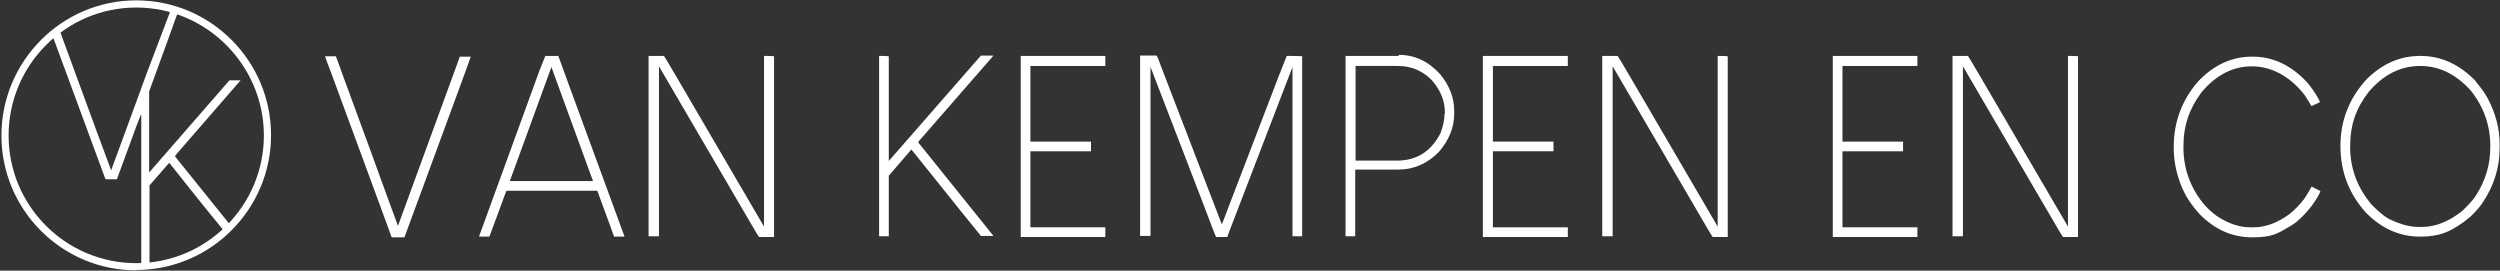
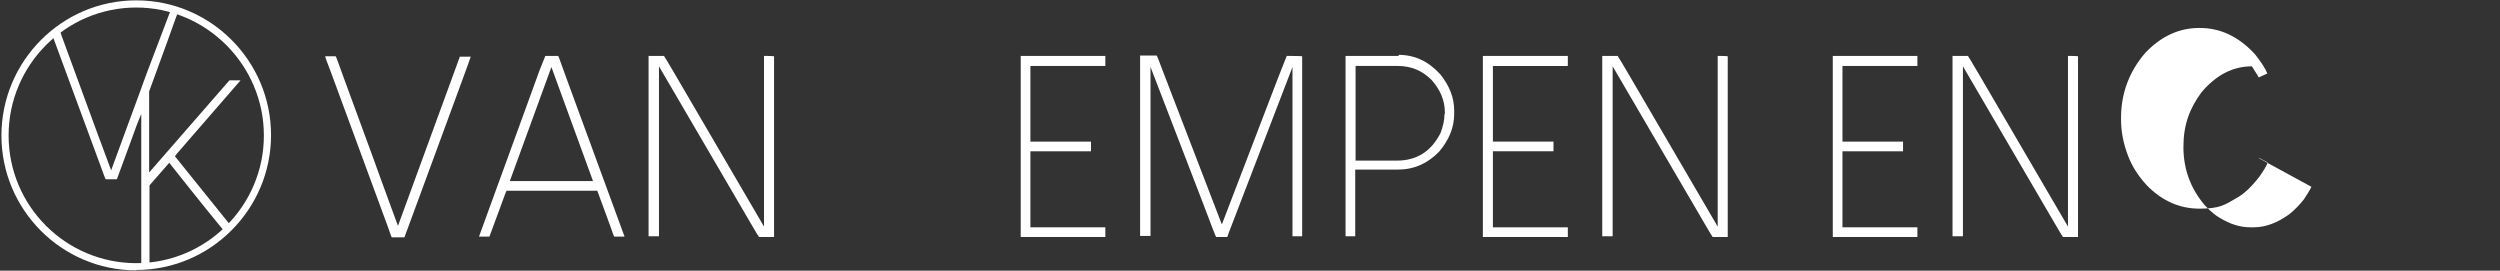
<svg xmlns="http://www.w3.org/2000/svg" id="Layer_1" version="1.1" viewBox="0 0 697.3 75.5">
  <rect x="0" y="0" width="697.3" height="75.5" fill="#333333" stroke="none" />
  <defs>
    <style>
      .st0 {
        fill: none;
      }

      .st1 {
        fill: #fff;
      }
    </style>
  </defs>
  <g id="Layer_11" data-name="Layer_1">
    <path class="st0" d="M117.2,53.9l-4.5,12.2h-3.4s-.5-1-1.1-2.9l-15.8-42.9c-1-2.8-1.6-4.4-1.7-4.7h2.9s.7,1.7,1.8,4.7c7.3,19.8,11,30,11.2,30.6l4.4,12h0l17.3-47.3h2.9c-.1.5-4.8,13.3-14,38.2h0ZM174.1,66.1h-2.9c-.1-.2-.5-1.2-1.1-3l-3.6-9.8h-25.3s-.8,2-2.2,5.8l-2.6,7h-2.9l16.9-46.4c.9-2.5,1.4-3.9,1.6-4h3.5c.1.1,1,2.4,2.5,6.8l16,43.6s.1,0,.1,0ZM215.9,66h-4.2c-.1,0-.8-1.2-2-3.3l-25.9-44.3h0v47.5h-2.8V15.7h.1c0-.1,4.2-.1,4.2-.1.2.3,1.2,1.9,3,5l24.9,42.6h0V15.7h.1c0-.1,2.5-.1,2.5-.1h.1v50.3h0ZM277.1,15.7l-20.4,23.4c-.4.5-.6.7-.6.8l21,26h-3.5c-1.1-1.2-7.2-8.9-18.5-23l-.9-1.1-6.3,7.3v16.8h-2.7V15.7h.1c0-.1,2.5-.1,2.5-.1h.1v29.4l25.7-29.4h3.5ZM308.3,18.3h-20.8v21.2h16.9v2.7h-16.9v21.2h20.9v2.7h-23.5V15.7h23.5v2.7h-.1ZM363.5,66h-2.7V18.7h0l-17.8,46.3c-.2.7-.4,1.1-.4,1.1h-3.1c-.1,0-1.3-3.1-3.5-9l-14.6-37.9-.2-.6h0v47.4h-2.9V15.7h.1c0-.1,4.5-.1,4.5-.1,0,0,.6,1.2,1.5,3.7l16.7,43.4h0l15.8-41.2,2.3-5.8h4.5v50.3h-.2,0ZM405.6,32.1c0,3.7-1.4,7.2-4.2,10.5-3.2,3.3-7,5-11.5,5h-11.9v18.5h-2.7V15.7h.1c0-.1,14.7-.1,14.7-.1,4.4,0,8.3,1.8,11.6,5.4,2.6,3.2,3.9,6.5,3.9,10.1v1ZM437.3,18.3h-20.8v21.2h16.9v2.7h-16.9v21.2h20.9v2.7h-23.5V15.7h23.5v2.7h-.1ZM481.8,66h-4.2c-.1,0-.8-1.2-2-3.3l-25.9-44.3h0v47.5h-2.8V15.7h.1c0-.1,4.2-.1,4.2-.1.2.3,1.2,1.9,3,5l24.9,42.6h0V15.7h.1c0-.1,2.5-.1,2.5-.1h.1v50.3h0ZM534.8,18.3h-20.8v21.2h16.9v2.7h-16.9v21.2h20.9v2.7h-23.5V15.7h23.5v2.7h-.1ZM579.4,66h-4.1s-.8-1.2-2-3.3l-25.9-44.3h0v47.5h-2.8V15.7h0c0-.1,4.2-.1,4.2-.1.2.3,1.2,1.9,3,5l24.9,42.6h0V15.7h0c0-.1,2.5-.1,2.5-.1h0v50.3h.2ZM647.1,53.2c-.3.8-1.1,2.1-2.4,4.1-2.2,2.8-4.4,4.7-6.4,5.9-3.2,1.9-6.6,2.9-10.2,2.9-5.5,0-10.4-2.2-14.7-6.5-2.4-2.6-4.2-5.5-5.3-8.4-1.2-3.4-1.9-6.7-1.9-10.1v-.3c0-6.9,2.3-12.9,6.8-18.2,4.4-4.6,9.4-6.9,15-6.9h.2c5.8,0,11,2.5,15.5,7.5,1.8,2.3,2.9,4,3.3,5.2h0l-2.4,1.2h0c0-.2-.6-1.2-1.9-3.1-4.1-5.4-9-8-14.7-8s-10.1,2.4-14.1,7.3c-3.3,4.5-5,9.6-5,15.2s2,11.7,6,16.3c1.7,1.8,3.1,2.9,4.2,3.5,2.9,1.7,5.7,2.6,8.4,2.6h1c3.4,0,6.7-1.2,10-3.7,1.6-1.3,3-2.7,4-4.1.8-1.2,1.5-2.3,2.1-3.5h0l2.3,1.1h.2Z" />
    <path class="st1" d="M128.3,15.7l-17.3,47.3h0l-4.4-12c-.2-.6-3.9-10.8-11.2-30.6-1.1-3-1.6-4.6-1.8-4.7h-2.9c0,.3.6,1.8,1.7,4.7l15.8,42.9c.7,2,1,2.9,1.1,2.9h3.5l4.5-12.2c9.2-25,13.9-37.7,14-38.2h-3,0Z" />
    <path class="st1" d="M155.6,15.6h-3.5c-.1.2-.6,1.5-1.6,4l-16.9,46.4h2.9l2.6-7c1.4-3.8,2.1-5.8,2.2-5.8h25.3l3.6,9.8c.6,1.8,1,2.8,1.1,3h2.9l-16-43.6c-1.6-4.4-2.4-6.7-2.5-6.8,0,0-.1,0-.1,0ZM142.2,50.5l11.6-31.8h0l11.6,31.8h-23.3,0Z" />
    <path class="st1" d="M213.2,15.6h-.1v47.6h0l-24.9-42.6c-1.8-3.1-2.8-4.7-3-5h-4.3v50.3h2.9V18.5h0l25.9,44.3c1.2,2.1,1.9,3.2,2,3.3h4.2V15.7h-.1c0-.1-2.5-.1-2.5-.1h0Z" />
-     <path class="st1" d="M247.9,45.1V15.7h-.1c0-.1-2.5-.1-2.5-.1h-.1v50.3h2.7v-16.9l6.3-7.3.9,1.1c11.3,14.1,17.4,21.7,18.5,23h3.5l-21-26.1s.2-.4.6-.8l20.4-23.4h-3.5l-25.7,29.4h0v.2Z" />
    <polygon class="st1" points="284.7 15.6 284.7 15.7 284.7 66.1 284.7 66.1 308.3 66.1 308.3 66.1 308.3 63.4 308.3 63.4 287.4 63.4 287.4 42.2 304.3 42.2 304.3 39.5 287.4 39.5 287.4 18.4 308.3 18.4 308.3 18.3 308.3 15.7 308.3 15.6 284.7 15.6" />
    <path class="st1" d="M358.9,15.6h0l-2.3,5.8-15.8,41.2h0l-16.7-43.4c-.9-2.5-1.4-3.7-1.5-3.7h-4.6v50.3h2.9V18.6h0l.2.6,14.6,37.9c2.2,5.9,3.4,8.9,3.5,9h3.1s.2-.4.4-1.1l17.8-46.3h0v47.2h2.7V15.7h0c0-.1-4.5-.1-4.5-.1h.2,0Z" />
    <path class="st1" d="M390.2,15.6h-14.9v50.3h2.7v-18.6h11.9c4.5,0,8.3-1.7,11.5-5,2.8-3.3,4.2-6.8,4.2-10.5v-1c0-3.5-1.3-6.9-3.9-10.1-3.3-3.6-7.1-5.4-11.6-5.4v.2h0ZM402.9,31.8c0,1.7-.4,3.4-1.1,5.3-2.6,5.1-6.6,7.7-12.2,7.7h-11.5v-26.4h11.8c3.7,0,6.8,1.3,9.4,3.9,2.4,2.7,3.7,5.7,3.7,9v.6h0Z" />
    <polygon class="st1" points="413.7 15.6 413.6 15.7 413.6 66.1 413.7 66.1 437.2 66.1 437.3 66.1 437.3 63.4 437.2 63.4 416.4 63.4 416.4 42.2 433.3 42.2 433.3 39.5 416.4 39.5 416.4 18.4 437.2 18.4 437.3 18.3 437.3 15.7 437.2 15.6 413.7 15.6" />
    <path class="st1" d="M479.2,15.6h-.1v47.6h0l-24.9-42.6c-1.8-3.1-2.8-4.7-3-5h-4.3v50.3h2.9V18.5h0l25.9,44.3c1.2,2.1,1.9,3.2,2,3.3h4.2V15.7h-.1c0-.1-2.5-.1-2.5-.1,0,0-.1,0-.1,0Z" />
    <polygon class="st1" points="511.2 15.6 511.2 15.7 511.2 66.1 511.2 66.1 534.8 66.1 534.8 66.1 534.8 63.4 534.8 63.4 513.9 63.4 513.9 42.2 530.8 42.2 530.8 39.5 513.9 39.5 513.9 18.4 534.8 18.4 534.8 18.3 534.8 15.7 534.8 15.6 511.2 15.6" />
    <path class="st1" d="M576.8,15.6h0v47.6h0l-24.9-42.6c-1.8-3.1-2.8-4.7-3-5h-4.3v50.3h2.9V18.5h0l25.9,44.3c1.2,2.1,1.9,3.2,2,3.3h4.2V15.7h0c0-.1-2.5-.1-2.5-.1h-.3Z" />
-     <path class="st1" d="M644.7,52.1c-.6,1.2-1.3,2.3-2.1,3.5-1.1,1.4-2.4,2.8-4,4.1-3.3,2.4-6.6,3.7-10,3.7h-1c-2.8,0-5.6-.9-8.4-2.6-1.1-.6-2.5-1.7-4.2-3.5-4-4.7-6-10.1-6-16.3s1.7-10.7,5-15.2c4.1-4.9,8.8-7.3,14.1-7.3s10.6,2.7,14.7,8c1.2,1.9,1.9,3,1.9,3.1h0l2.4-1.1h0c-.5-1.3-1.6-3-3.3-5.2-4.5-5-9.7-7.5-15.5-7.5h-.2c-5.6,0-10.6,2.3-15,6.9-4.5,5.2-6.8,11.3-6.8,18.2v.3c0,3.4.6,6.7,1.9,10.1,1.1,3,2.9,5.8,5.3,8.4,4.3,4.4,9.2,6.5,14.7,6.5s7-1,10.2-2.9c2.1-1.1,4.2-3.1,6.4-5.9,1.4-2,2.2-3.3,2.4-4.1h0l-2.3-1.2h-.2Z" />
-     <path class="st1" d="M690.6,22.7c-4.5-4.7-9.7-7.1-15.4-7.1h-.2c-5.6,0-10.6,2.2-15,6.6-4.8,5.3-7.2,11.5-7.2,18.4v.2c0,7.1,2.4,13.3,7.1,18.5,4.4,4.5,9.5,6.7,15.1,6.7s8.4-1.4,12.2-4.1l2-1.6c1.7-1.7,2.8-3,3.4-4,3.1-4.7,4.6-9.7,4.6-15v-1.1c0-4.3-1.1-8.6-3.4-12.9-.7-1.3-1.8-2.8-3.3-4.6h.1ZM694.6,41c0,4.8-1.3,9.3-4,13.5-.6,1-1.9,2.5-3.9,4.4-3.7,2.9-7.4,4.4-11.2,4.4h-1c-1.2,0-2.5-.2-4-.6-1.6-.5-2.7-.9-3.4-1.3-1.4-.5-3.2-1.9-5.4-4.1-4.1-4.7-6.2-10.2-6.2-16.4s1.7-10.8,5.2-15.3c4.1-4.8,8.9-7.2,14.3-7.2s10,2.3,14.1,6.8c3.7,4.6,5.5,9.8,5.5,15.6v.3h0Z" />
+     <path class="st1" d="M644.7,52.1c-.6,1.2-1.3,2.3-2.1,3.5-1.1,1.4-2.4,2.8-4,4.1-3.3,2.4-6.6,3.7-10,3.7h-1c-2.8,0-5.6-.9-8.4-2.6-1.1-.6-2.5-1.7-4.2-3.5-4-4.7-6-10.1-6-16.3s1.7-10.7,5-15.2c4.1-4.9,8.8-7.3,14.1-7.3c1.2,1.9,1.9,3,1.9,3.1h0l2.4-1.1h0c-.5-1.3-1.6-3-3.3-5.2-4.5-5-9.7-7.5-15.5-7.5h-.2c-5.6,0-10.6,2.3-15,6.9-4.5,5.2-6.8,11.3-6.8,18.2v.3c0,3.4.6,6.7,1.9,10.1,1.1,3,2.9,5.8,5.3,8.4,4.3,4.4,9.2,6.5,14.7,6.5s7-1,10.2-2.9c2.1-1.1,4.2-3.1,6.4-5.9,1.4-2,2.2-3.3,2.4-4.1h0l-2.3-1.2h-.2Z" />
    <g>
      <path class="st1" d="M38,75.4C17.2,75.4.4,58.5.4,37.8S17.2.1,38,.1s37.6,16.9,37.6,37.6-16.9,37.6-37.6,37.6h0ZM38,2.1C18.4,2.1,2.4,18.1,2.4,37.8s16,35.6,35.6,35.6,35.6-16,35.6-35.6S57.6,2.1,38,2.1Z" />
      <path class="st1" d="M14.7,10.1l13.8,37.4c.6,1.7.9,2.5,1,2.5h3.1l3.9-10.6c1-2.8,1.9-5.3,2.9-7.6v42.2c.8,0,1.6,0,2.3,0v-22.3l5.5-6.3.8,1c7.5,9.5,12.5,15.6,14.8,18.4.6-.5,1.2-1.1,1.7-1.7l-15.7-19.5s.2-.3.5-.7l17.8-20.5h-3.1l-22.4,25.7v-22.6c4.6-12.5,6.9-19,7-19.3l1.1-3c-.6-.2-1.3-.4-2-.6l-6.8,17.9h0l-.7,1.9-.9,2.5-8.3,22.6h0l-3.9-10.5c-.2-.5-3.5-9.5-9.8-26.7-.2-.7-.5-1.3-.6-1.8-.7.5-1.3,1-2,1.6v.2-.3.2Z" />
    </g>
  </g>
</svg>